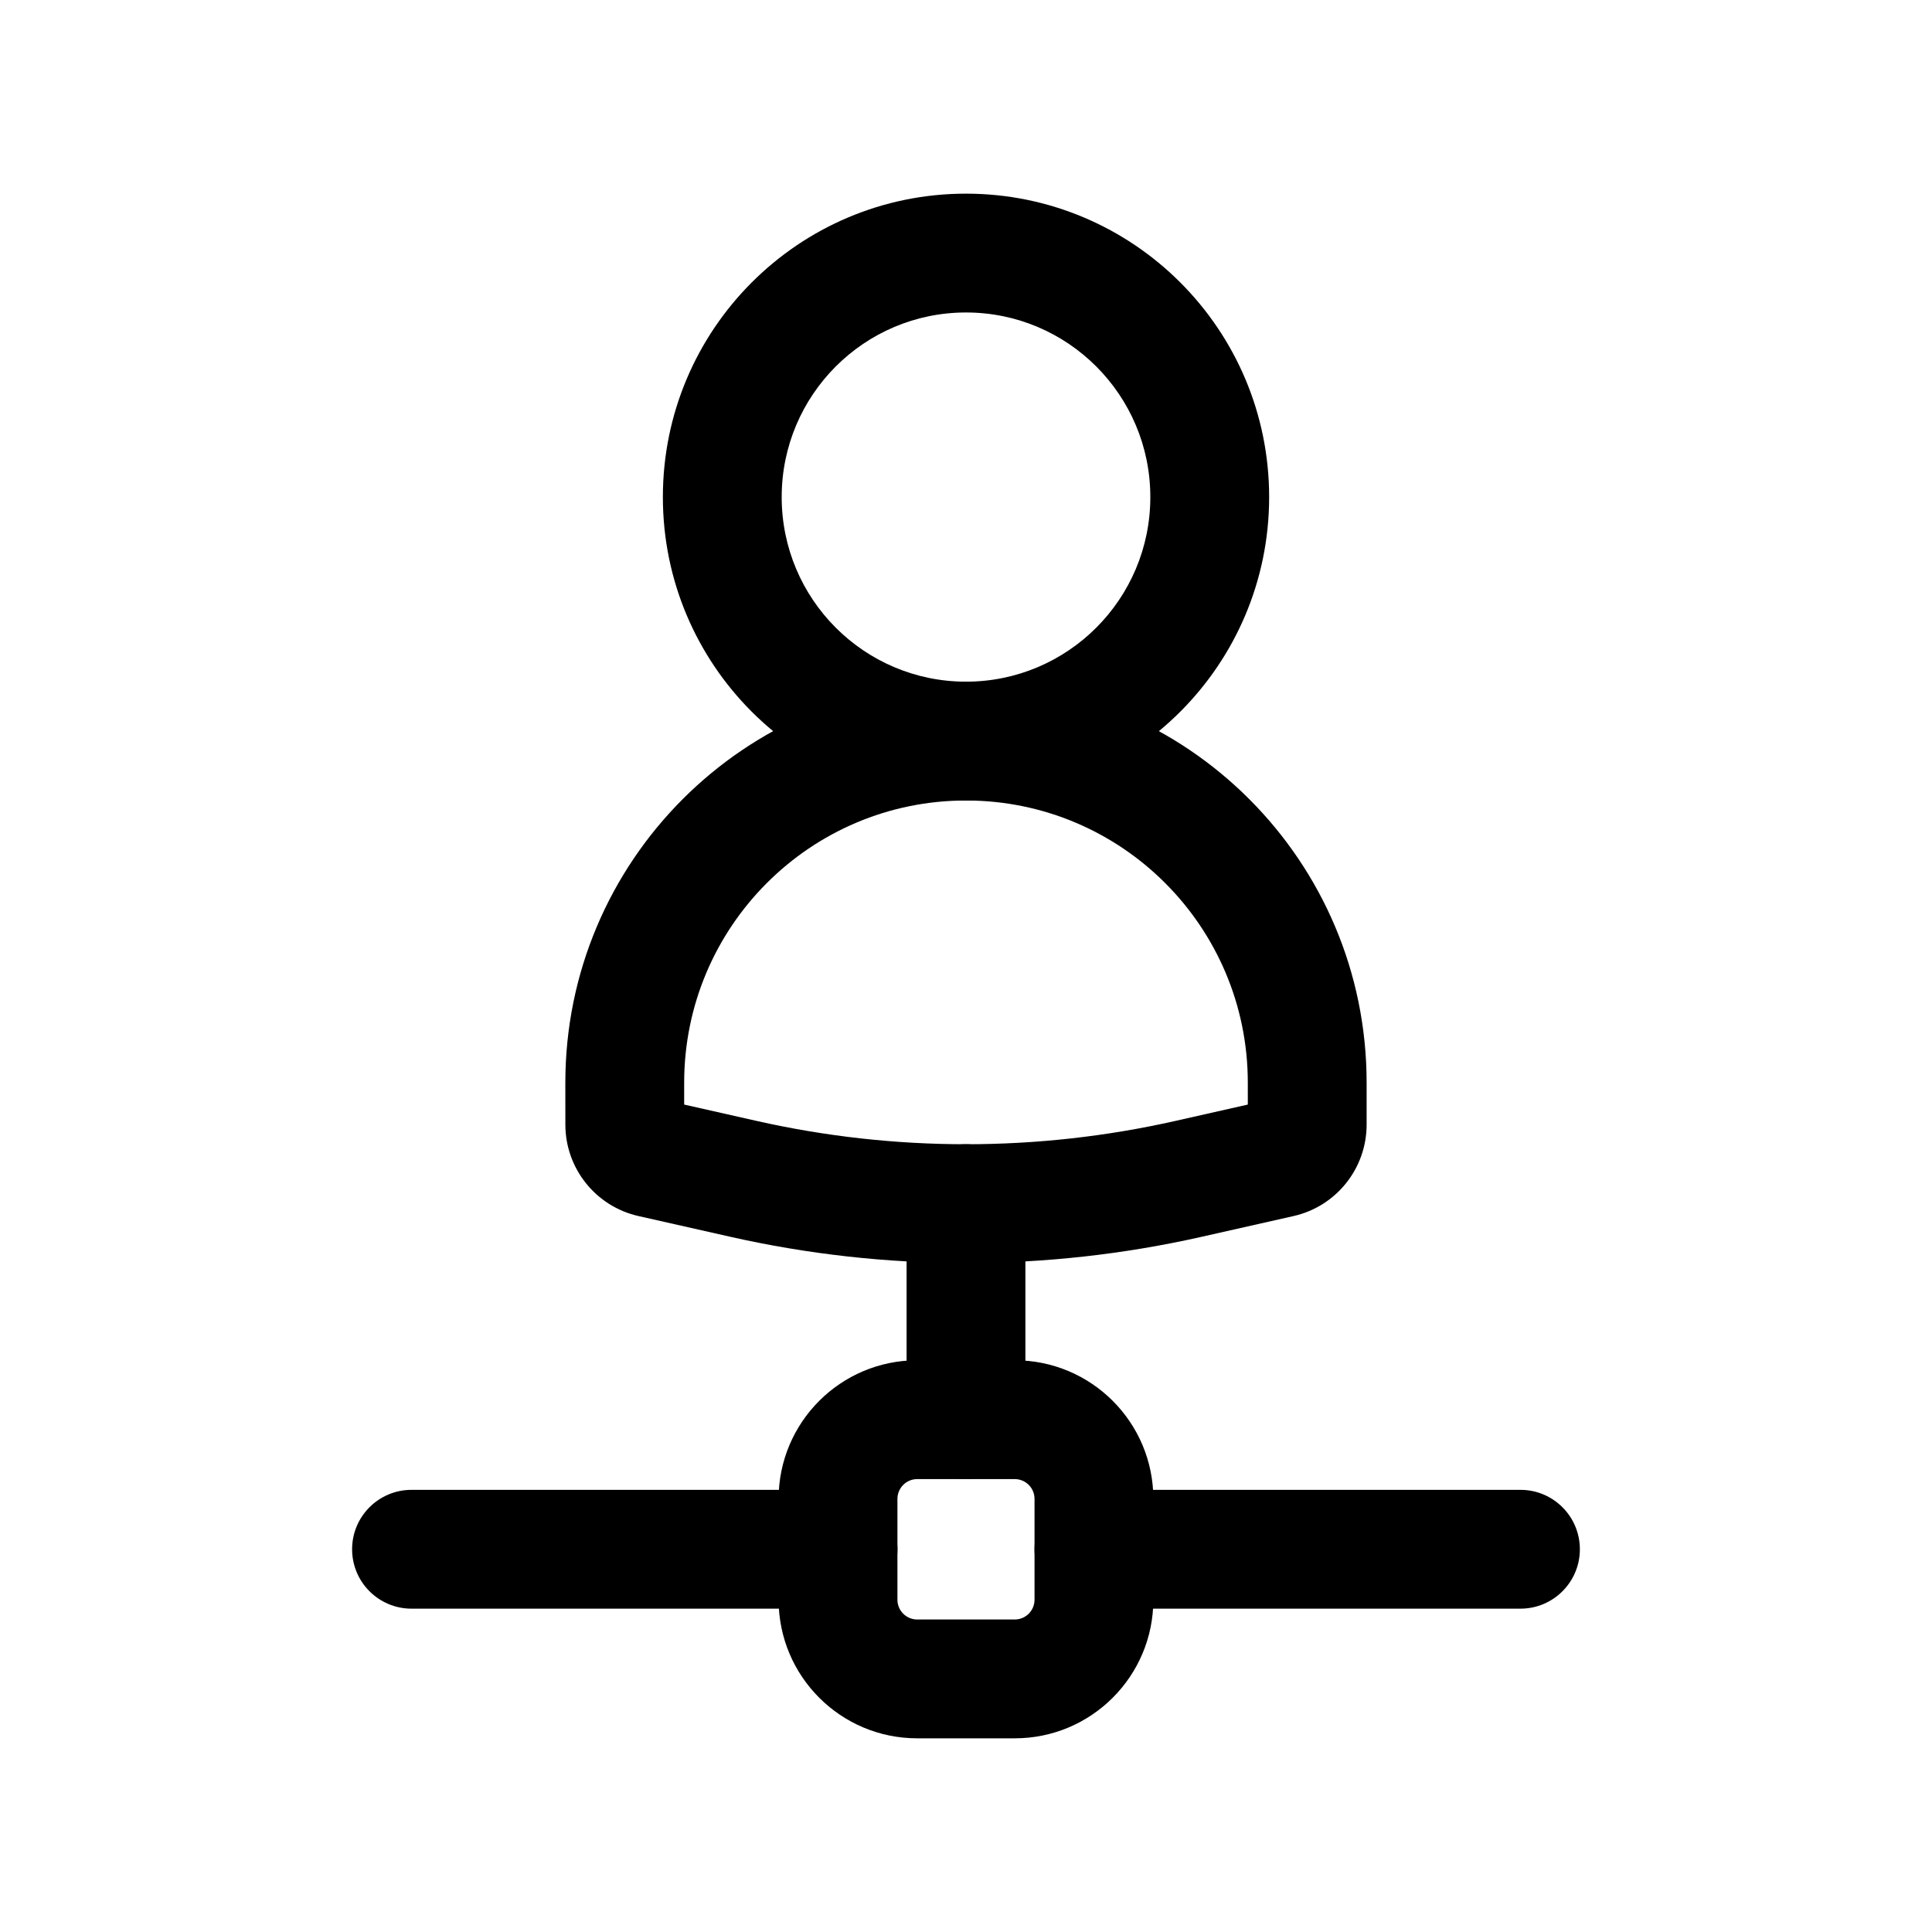
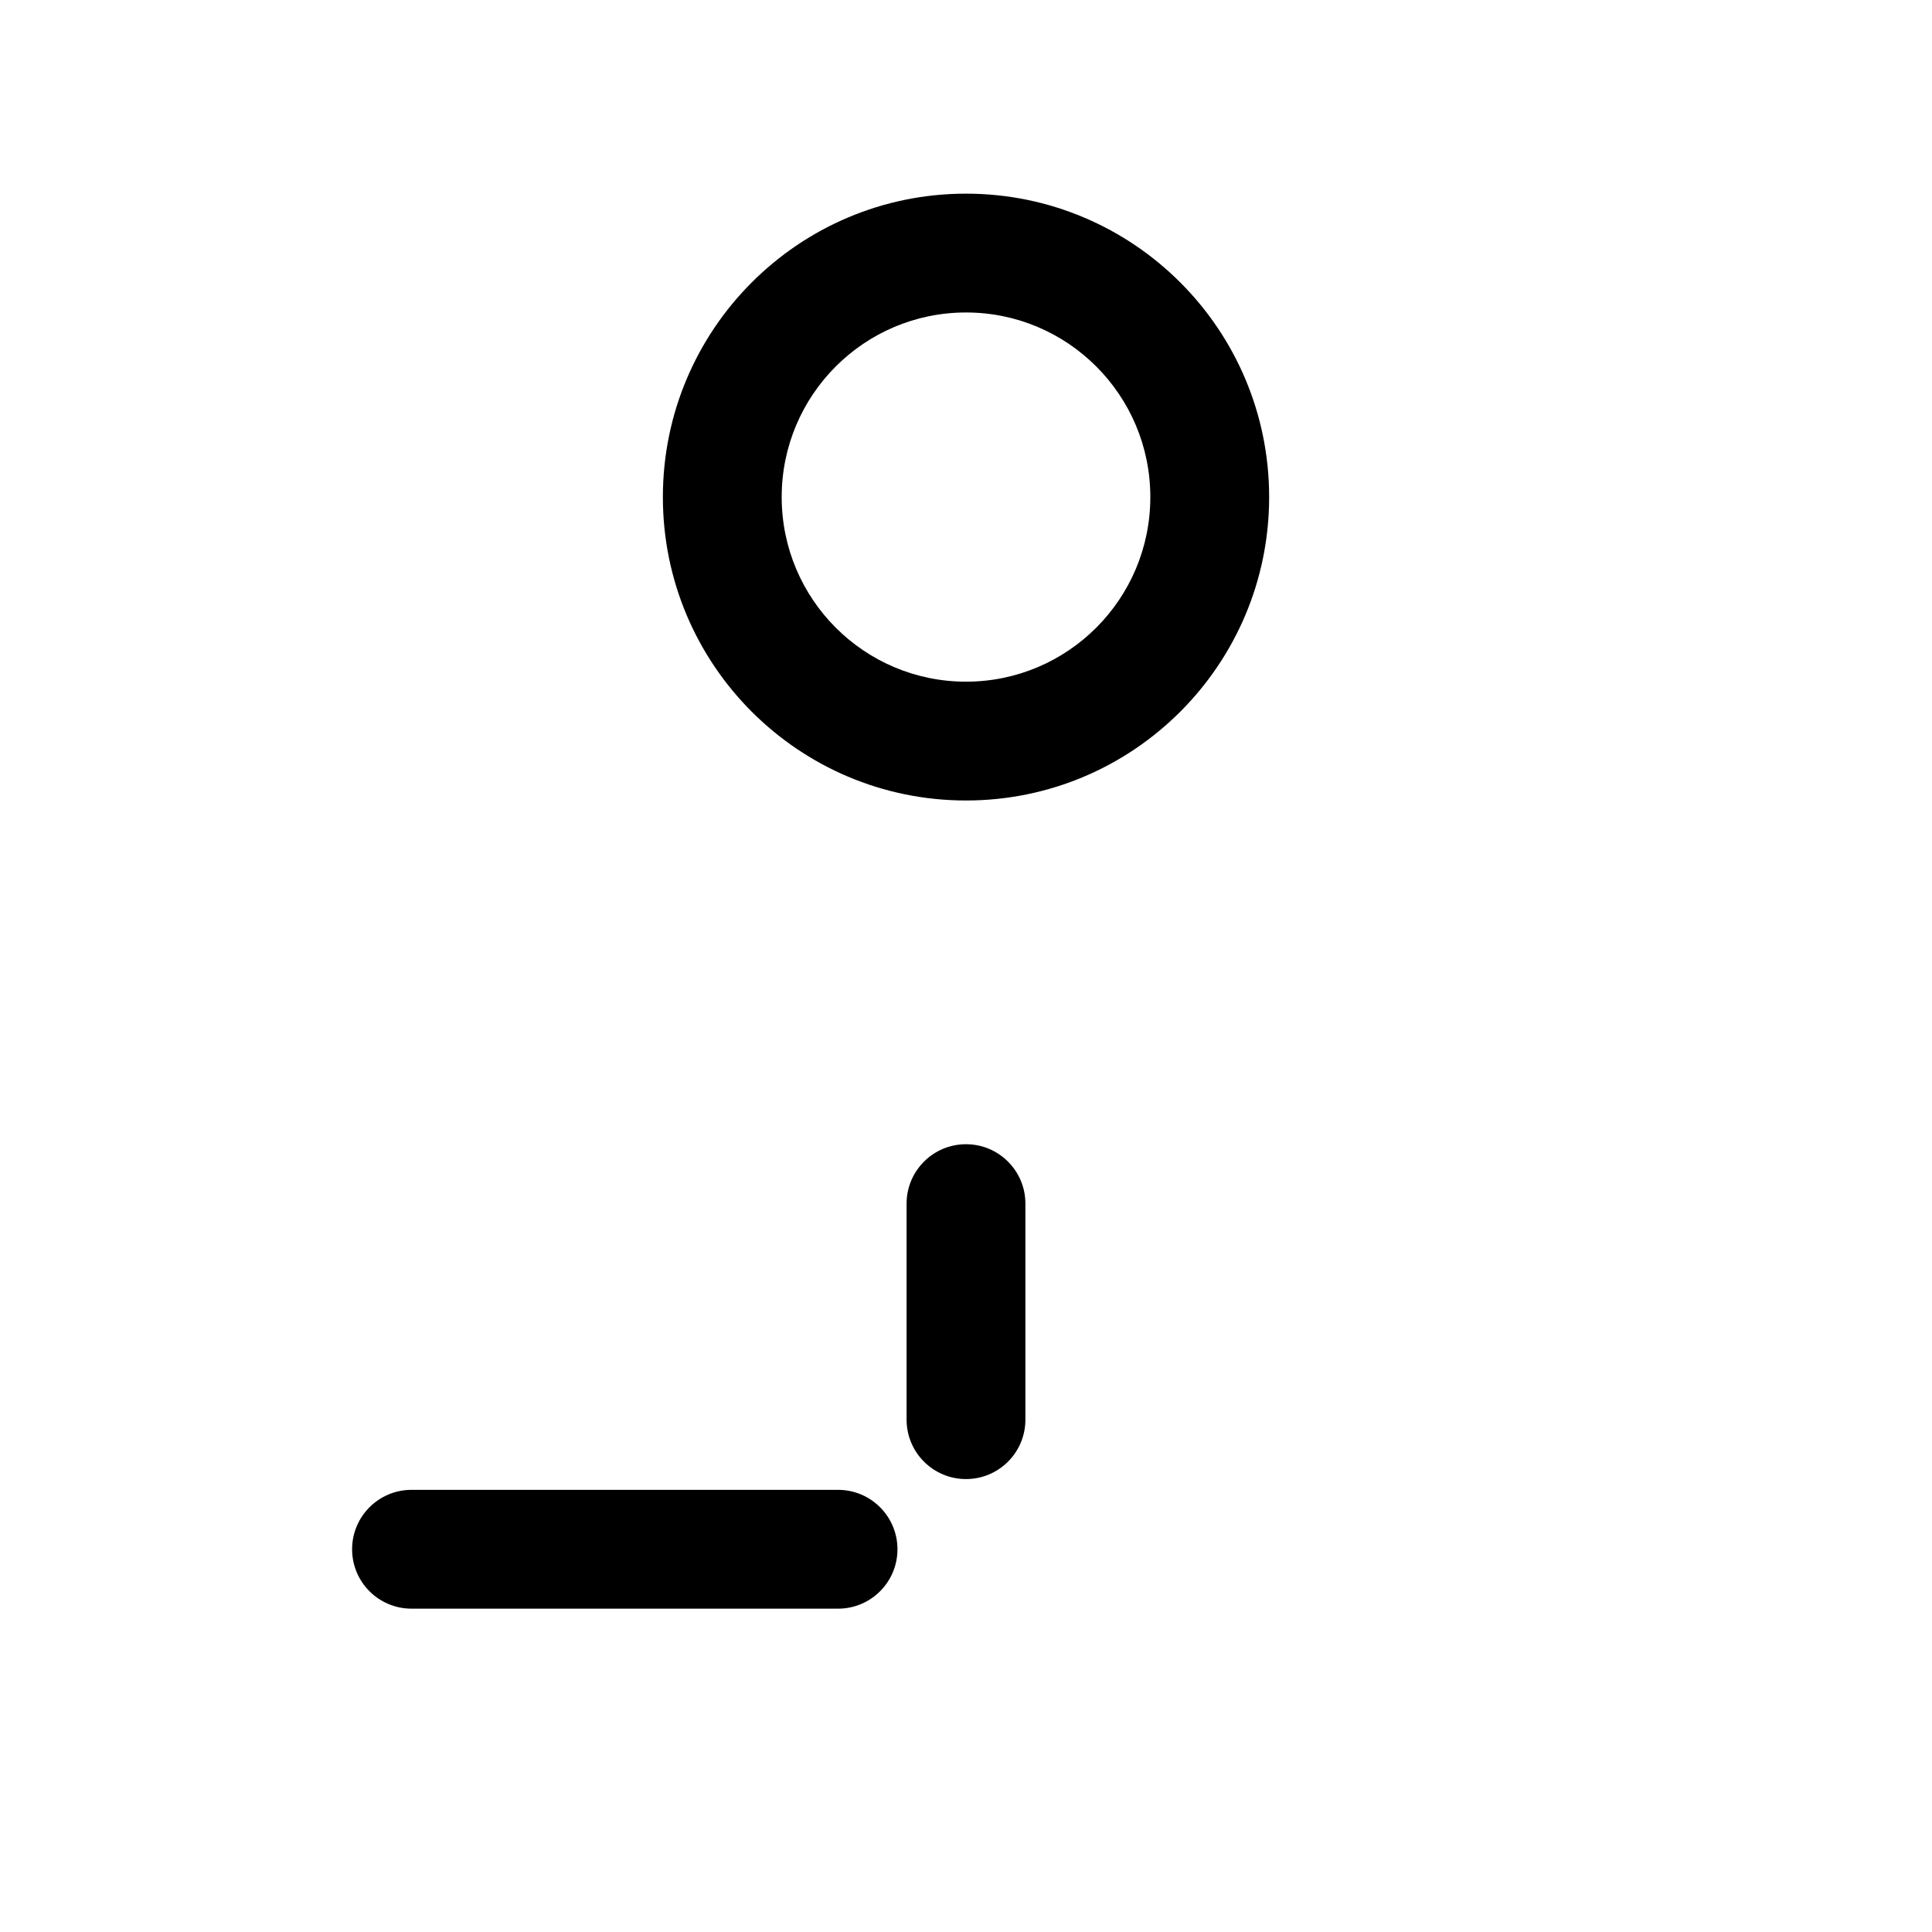
<svg xmlns="http://www.w3.org/2000/svg" fill="#000000" width="800px" height="800px" version="1.1" viewBox="144 144 512 512">
  <g fill-rule="evenodd">
    <path d="m400 226.81c-26.961 0-48.844 21.887-48.844 48.922s21.883 48.918 48.844 48.918 48.848-21.883 48.848-48.918-21.887-48.922-48.848-48.922zm-80.332 48.922c0-44.391 35.949-80.41 80.332-80.41 44.387 0 80.336 36.02 80.336 80.41s-35.949 80.406-80.336 80.406c-44.383 0-80.332-36.016-80.332-80.406z" />
-     <path d="m293.82 430.93c0-58.68 47.52-106.27 106.18-106.27 58.648 0 106.17 47.594 106.17 106.27v11.098c0 11.602-8.031 21.676-19.363 24.238l-24.301 5.484c-41.156 9.293-83.859 9.293-125.01 0l-24.301-5.484c-11.336-2.562-19.367-12.637-19.367-24.238zm106.18-74.789c-41.23 0-74.688 33.469-74.688 74.789v5.793l19.117 4.316c36.586 8.262 74.551 8.262 111.14 0l19.113-4.316v-5.793c0-41.32-33.453-74.789-74.68-74.789z" />
-     <path d="m350.34 541.22c0-20.285 16.449-36.734 36.734-36.734h25.84c20.289 0 36.734 16.449 36.734 36.734v26.719c0 20.289-16.445 36.734-36.734 36.734h-25.84c-20.285 0-36.734-16.445-36.734-36.734zm36.734-5.246c-2.894 0-5.246 2.348-5.246 5.246v26.719c0 2.898 2.352 5.246 5.246 5.246h25.84c2.898 0 5.246-2.348 5.246-5.246v-26.719c0-2.898-2.348-5.246-5.246-5.246z" />
    <path d="m400 447.23c8.695 0 15.742 7.047 15.742 15.742v57.25c0 8.695-7.047 15.746-15.742 15.746s-15.746-7.051-15.746-15.746v-57.25c0-8.695 7.051-15.742 15.746-15.742z" />
-     <path d="m418.16 554.57c0-8.695 7.047-15.746 15.746-15.746h113.03c8.695 0 15.746 7.051 15.746 15.746 0 8.695-7.051 15.742-15.746 15.742h-113.03c-8.699 0-15.746-7.047-15.746-15.742z" />
    <path d="m237.31 554.57c0-8.695 7.051-15.746 15.746-15.746h113.04c8.691 0 15.742 7.051 15.742 15.746 0 8.695-7.051 15.742-15.742 15.742h-113.04c-8.695 0-15.746-7.047-15.746-15.742z" />
  </g>
</svg>